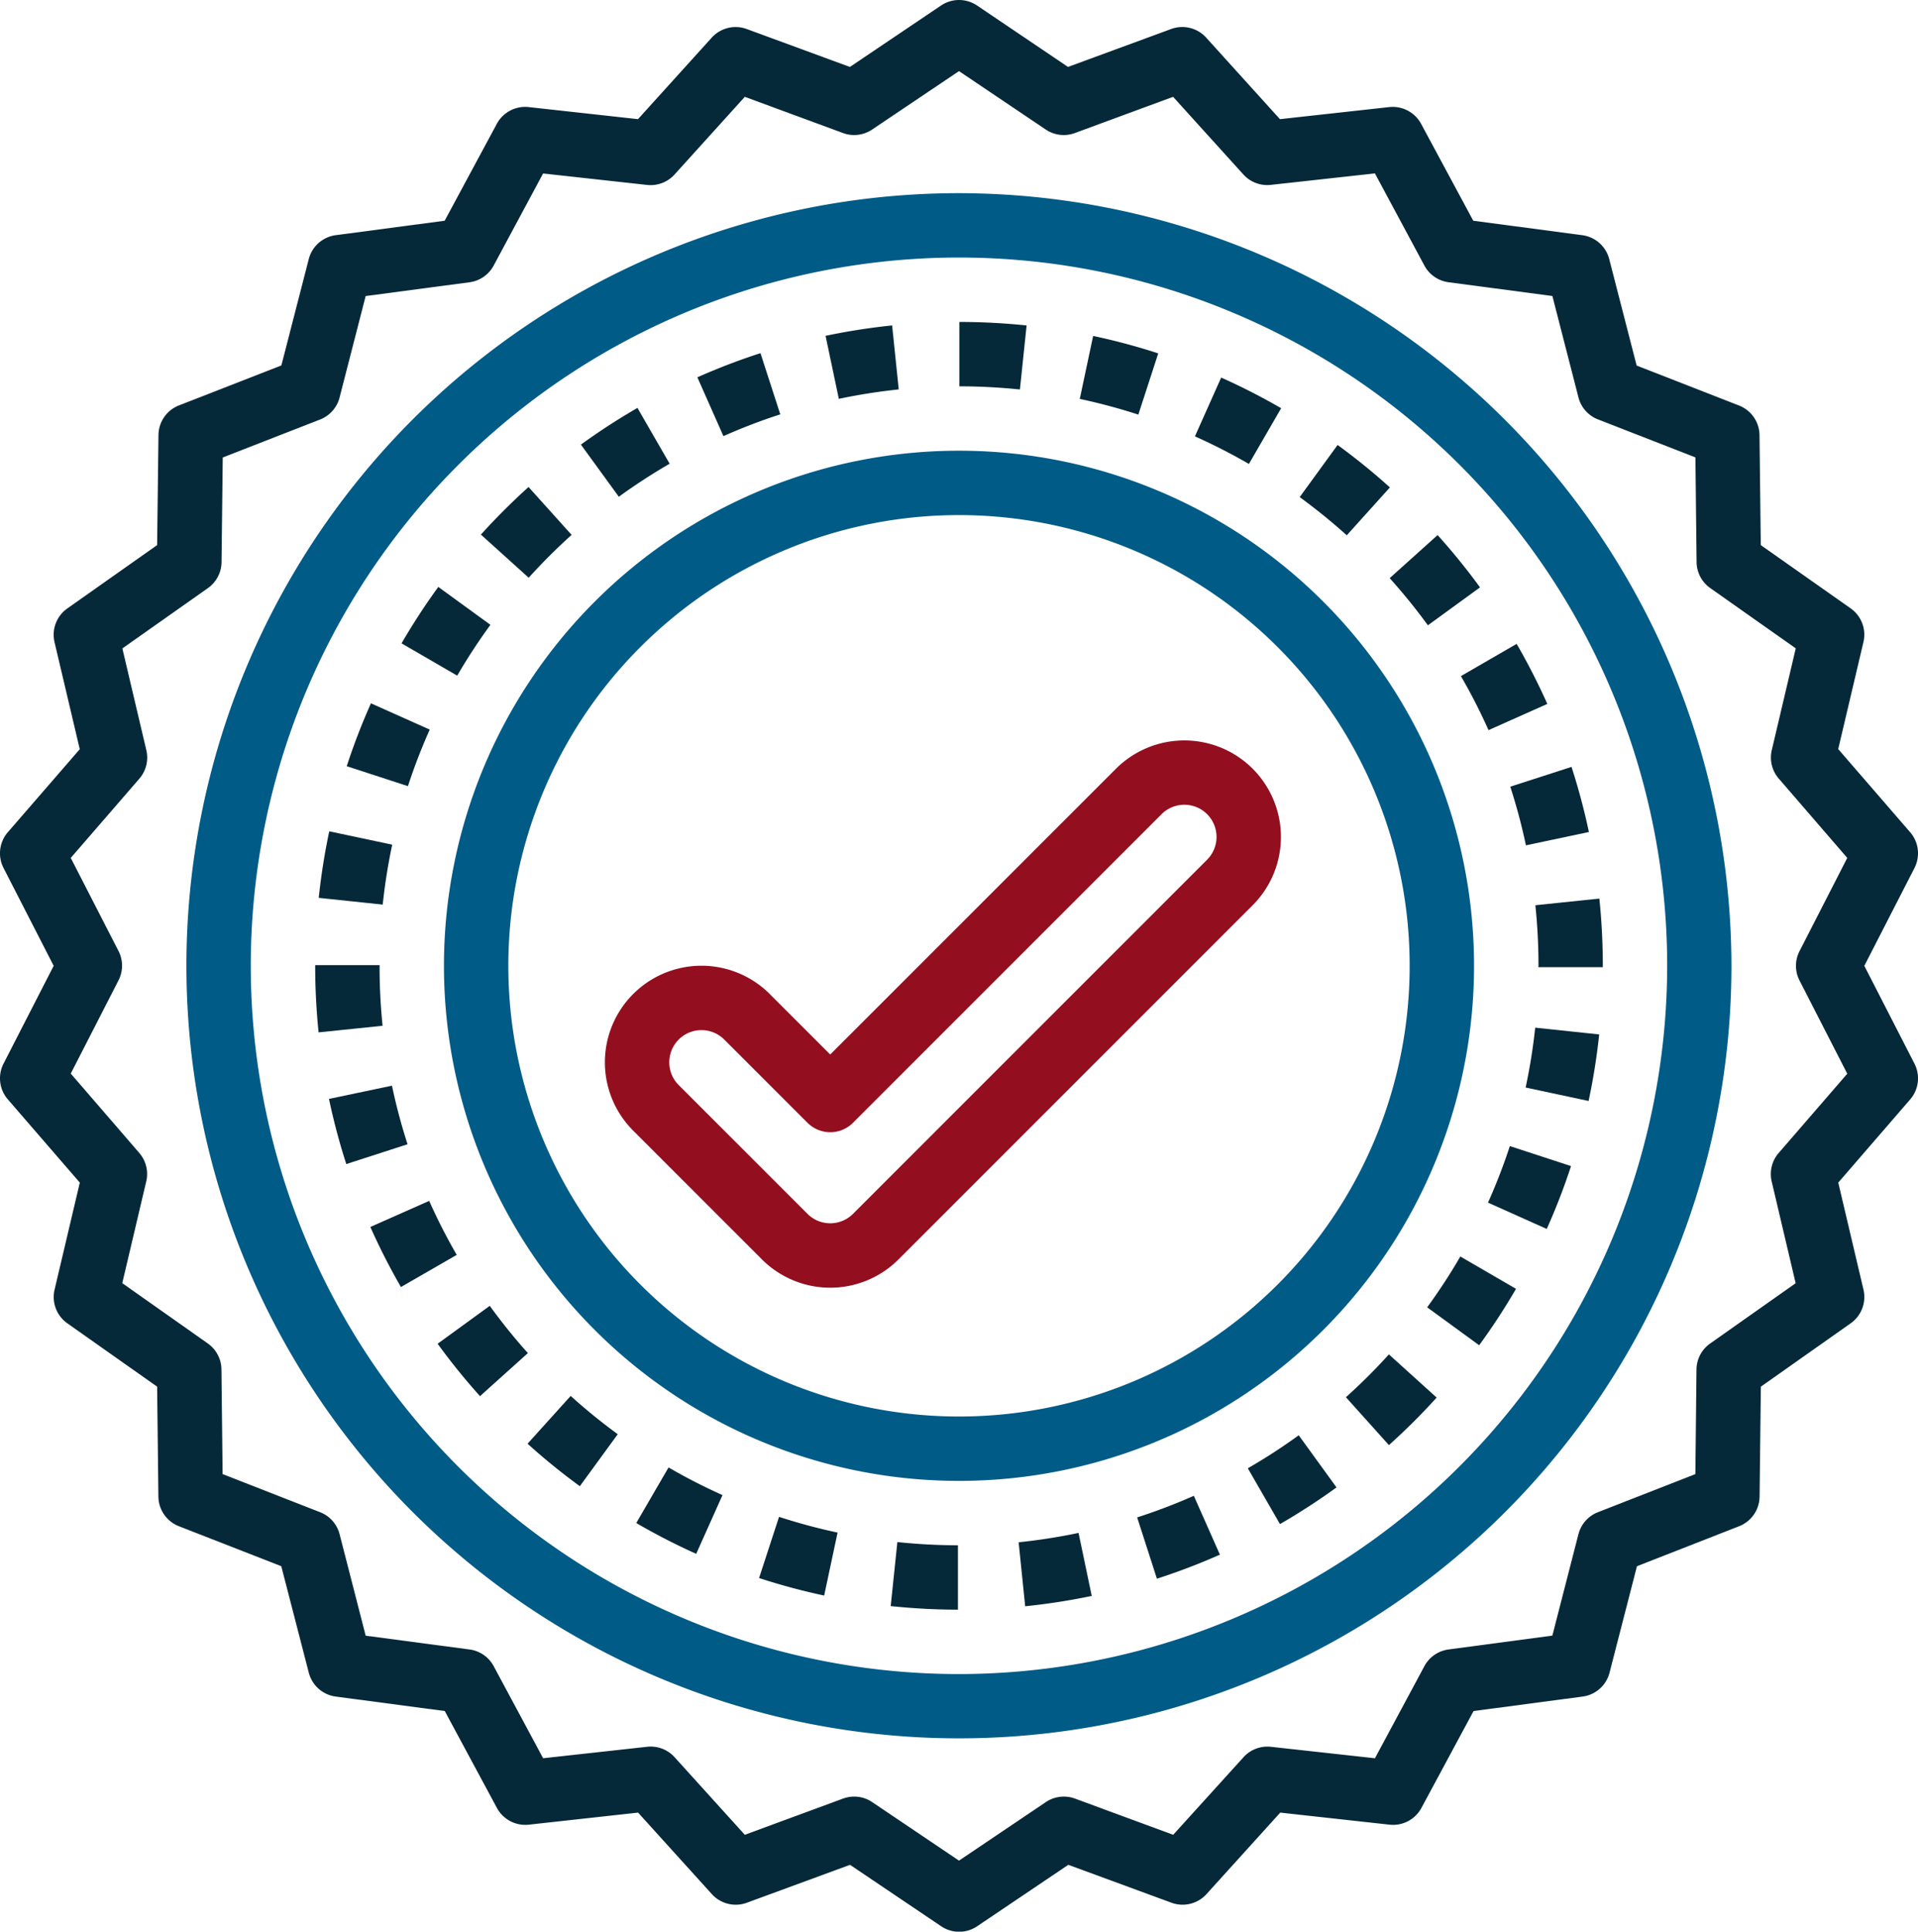
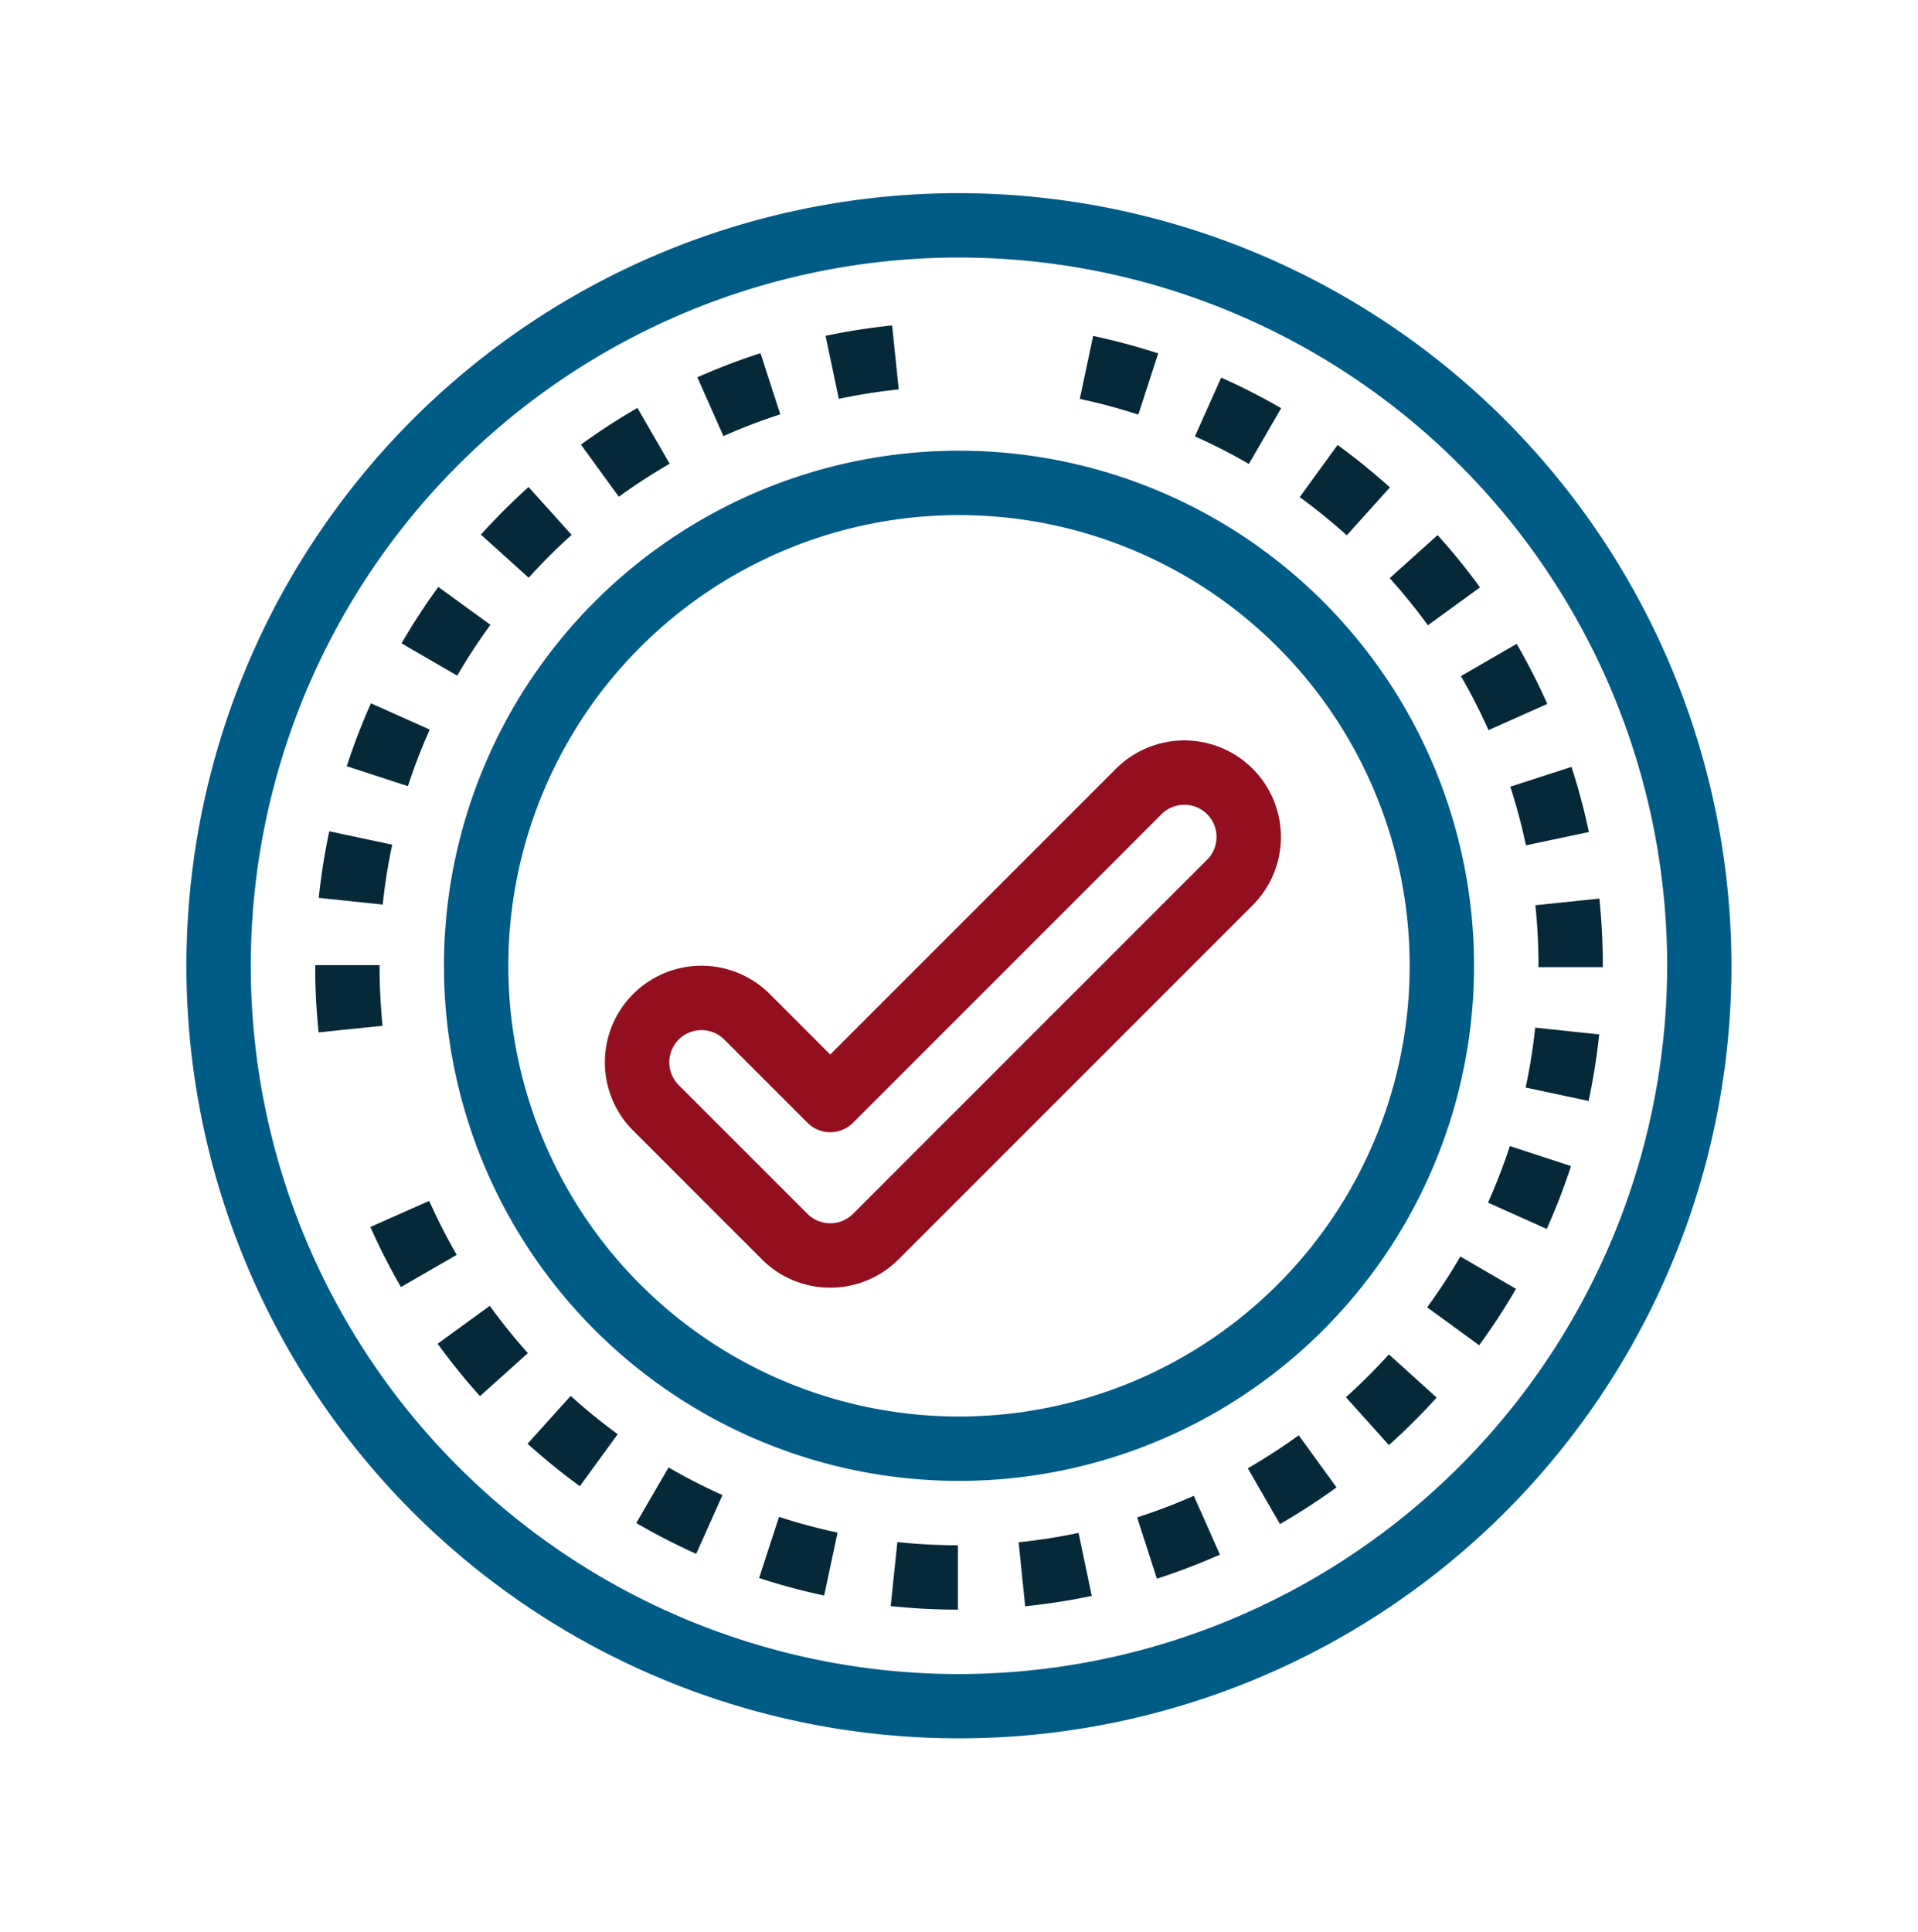
<svg xmlns="http://www.w3.org/2000/svg" width="80.94" height="81.508" viewBox="0 0 80.94 81.508">
  <defs>
    <style>.a{fill:#062939;}.b{fill:#005b86;}.c{fill:#930f1f;}</style>
  </defs>
  <g transform="translate(-17.669 -15.999)">
-     <path class="a" d="M95.766,41.669,91.974,39l-.053-4.639a1.358,1.358,0,0,0-.864-1.25l-4.321-1.687-1.157-4.493a1.358,1.358,0,0,0-1.138-1.008l-4.6-.61-2.2-4.087a1.361,1.361,0,0,0-1.346-.708l-4.612.509-3.114-3.441a1.357,1.357,0,0,0-1.477-.363l-4.353,1.6L58.9,16.231a1.358,1.358,0,0,0-1.518,0l-3.847,2.593-4.353-1.6a1.358,1.358,0,0,0-1.477.363l-3.113,3.44-4.612-.509a1.357,1.357,0,0,0-1.346.708l-2.2,4.087-4.6.61A1.358,1.358,0,0,0,30.7,26.926l-1.157,4.493L25.22,33.106a1.358,1.358,0,0,0-.864,1.25L24.3,39l-3.791,2.674a1.358,1.358,0,0,0-.539,1.422l1.065,4.517L18,51.115a1.358,1.358,0,0,0-.182,1.509l2.116,4.129-2.116,4.128A1.358,1.358,0,0,0,18,62.389L21.037,65.9l-1.065,4.517a1.358,1.358,0,0,0,.54,1.422L24.3,74.51l.053,4.639a1.358,1.358,0,0,0,.864,1.25l4.322,1.688L30.7,86.58a1.358,1.358,0,0,0,1.138,1.008l4.6.61,2.2,4.087a1.361,1.361,0,0,0,1.346.708l4.612-.509,3.114,3.44a1.358,1.358,0,0,0,1.477.363l4.353-1.6,3.847,2.593a1.358,1.358,0,0,0,1.518,0l3.847-2.593,4.353,1.6a1.36,1.36,0,0,0,1.477-.363l3.114-3.44,4.612.509a1.358,1.358,0,0,0,1.346-.708l2.2-4.087,4.6-.61a1.358,1.358,0,0,0,1.138-1.008l1.157-4.493L91.06,80.4a1.358,1.358,0,0,0,.864-1.25l.053-4.639,3.792-2.674a1.358,1.358,0,0,0,.539-1.422L95.244,65.9l3.034-3.509a1.358,1.358,0,0,0,.182-1.509l-2.116-4.129,2.116-4.128a1.358,1.358,0,0,0-.182-1.509l-3.036-3.509,1.065-4.517A1.358,1.358,0,0,0,95.766,41.669ZM95.624,52.2l-2.015,3.933a1.357,1.357,0,0,0,0,1.24l2.015,3.933-2.891,3.34a1.358,1.358,0,0,0-.3,1.2l1.013,4.3-3.61,2.545a1.358,1.358,0,0,0-.575,1.095L89.214,78.2,85.1,79.809a1.358,1.358,0,0,0-.821.927l-1.1,4.279L78.8,85.6a1.358,1.358,0,0,0-1.019.7l-2.089,3.891-4.39-.484a1.36,1.36,0,0,0-1.156.439L67.178,93.42l-4.145-1.528a1.36,1.36,0,0,0-1.229.148l-3.665,2.47L54.475,92.04a1.358,1.358,0,0,0-1.229-.148L49.1,93.42l-2.964-3.275a1.36,1.36,0,0,0-1.156-.439l-4.391.484L38.5,86.3a1.358,1.358,0,0,0-1.019-.7l-4.38-.581L32,80.735a1.358,1.358,0,0,0-.821-.926L27.063,78.2l-.049-4.417a1.358,1.358,0,0,0-.575-1.095l-3.61-2.545,1.013-4.3a1.357,1.357,0,0,0-.3-1.2L20.655,61.3l2.015-3.933a1.357,1.357,0,0,0,0-1.24L20.655,52.2l2.891-3.34a1.358,1.358,0,0,0,.3-1.2l-1.013-4.3,3.61-2.545a1.358,1.358,0,0,0,.575-1.095l.051-4.417L31.179,33.7A1.358,1.358,0,0,0,32,32.77l1.1-4.279,4.38-.581a1.358,1.358,0,0,0,1.019-.7l2.089-3.891,4.39.484a1.362,1.362,0,0,0,1.156-.439L49.1,20.085l4.145,1.528a1.36,1.36,0,0,0,1.229-.148L58.139,19,61.8,21.465a1.358,1.358,0,0,0,1.229.148l4.145-1.528,2.964,3.275A1.361,1.361,0,0,0,71.3,23.8l4.391-.484,2.09,3.893a1.358,1.358,0,0,0,1.019.7l4.38.581,1.1,4.279a1.358,1.358,0,0,0,.821.926L89.216,35.3l.049,4.417a1.358,1.358,0,0,0,.575,1.095l3.61,2.545-1.013,4.3a1.357,1.357,0,0,0,.3,1.2Z" />
    <path class="a" d="M399.356,242.132v.057h2.717v-.057a27.591,27.591,0,0,0-.146-2.836l-2.7.28a24.923,24.923,0,0,1,.132,2.557Z" transform="translate(-316.765 -185.38)" />
    <path class="a" d="M112.2,314.416l-2.483,1.1a27.255,27.255,0,0,0,1.291,2.535l2.354-1.357A24.517,24.517,0,0,1,112.2,314.416Z" transform="translate(-76.419 -247.744)" />
    <path class="a" d="M148.779,364.907a27.362,27.362,0,0,0,2.206,1.793l1.6-2.194a24.662,24.662,0,0,1-1.986-1.615Z" transform="translate(-108.847 -287.989)" />
    <path class="a" d="M363.034,150.783a24.7,24.7,0,0,1,1.612,1.989l2.2-1.6a27.493,27.493,0,0,0-1.79-2.207Z" transform="translate(-286.72 -110.388)" />
    <path class="a" d="M206.315,395.506a27.178,27.178,0,0,0,2.747.739l.566-2.657a24.362,24.362,0,0,1-2.47-.664Z" transform="translate(-156.613 -312.92)" />
    <path class="a" d="M393.66,209.875l2.658-.562a27.128,27.128,0,0,0-.734-2.748L393,207.4a24.356,24.356,0,0,1,.66,2.472Z" transform="translate(-311.597 -158.206)" />
    <path class="a" d="M381.913,179.64l2.481-1.106A27.144,27.144,0,0,0,383.1,176l-2.352,1.36A24.462,24.462,0,0,1,381.913,179.64Z" transform="translate(-301.428 -132.832)" />
    <path class="a" d="M239.026,401.9a27.587,27.587,0,0,0,2.837.151l0-2.717a24.811,24.811,0,0,1-2.556-.136Z" transform="translate(-183.769 -318.13)" />
    <path class="a" d="M128.63,340.492l-2.2,1.6a27.308,27.308,0,0,0,1.788,2.211l2.021-1.816A24.679,24.679,0,0,1,128.63,340.492Z" transform="translate(-90.293 -269.392)" />
    <path class="a" d="M344.48,128.365a27.362,27.362,0,0,0-2.207-1.791l-1.6,2.2a24.612,24.612,0,0,1,1.987,1.612Z" transform="translate(-268.157 -91.799)" />
    <path class="a" d="M318.267,111.118a27.24,27.24,0,0,0-2.531-1.293l-1.108,2.481a24.529,24.529,0,0,1,2.278,1.164Z" transform="translate(-246.533 -77.894)" />
    <path class="a" d="M194.5,106.343l-.837-2.584A27.061,27.061,0,0,0,191,104.778l1.1,2.482a24.407,24.407,0,0,1,2.389-.916Z" transform="translate(-143.902 -72.858)" />
    <path class="a" d="M225.925,99.556l-.279-2.7a27.287,27.287,0,0,0-2.809.439l.56,2.659A24.389,24.389,0,0,1,225.925,99.556Z" transform="translate(-170.329 -67.125)" />
-     <path class="a" d="M258.92,96.148A27.588,27.588,0,0,0,256.082,96v2.717a24.867,24.867,0,0,1,2.556.133Z" transform="translate(-197.928 -66.416)" />
    <path class="a" d="M289.328,100.215a27.22,27.22,0,0,0-2.747-.736l-.564,2.658a24.454,24.454,0,0,1,2.471.662Z" transform="translate(-222.781 -69.305)" />
    <path class="a" d="M372.35,330.39l2.194,1.6a27.333,27.333,0,0,0,1.555-2.38l-2.349-1.365A24.6,24.6,0,0,1,372.35,330.39Z" transform="translate(-294.454 -259.227)" />
    <path class="a" d="M327.778,374.059l1.357,2.354a27.323,27.323,0,0,0,2.386-1.547l-1.594-2.2A24.584,24.584,0,0,1,327.778,374.059Z" transform="translate(-257.451 -296.104)" />
    <path class="a" d="M175.787,382.984a27.211,27.211,0,0,0,2.53,1.3l1.11-2.479a24.436,24.436,0,0,1-2.277-1.166Z" transform="translate(-131.268 -302.719)" />
    <path class="a" d="M352.154,354.363l1.815,2.021a27.407,27.407,0,0,0,2.014-2.006l-2.015-1.822A24.667,24.667,0,0,1,352.154,354.363Z" transform="translate(-277.687 -279.407)" />
    <path class="a" d="M387.468,303.185l2.479,1.111a27.057,27.057,0,0,0,1.025-2.653l-2.582-.844A24.4,24.4,0,0,1,387.468,303.185Z" transform="translate(-307.005 -236.44)" />
    <path class="a" d="M300.271,388.605l.834,2.586a27.028,27.028,0,0,0,2.658-1.015l-1.1-2.483A24.3,24.3,0,0,1,300.271,388.605Z" transform="translate(-234.614 -308.577)" />
    <path class="a" d="M99.985,223.141l-2.657-.564a27.233,27.233,0,0,0-.444,2.808l2.7.284A24.471,24.471,0,0,1,99.985,223.141Z" transform="translate(-65.764 -171.5)" />
    <path class="a" d="M98.717,255.861v-.029H96v.029a27.535,27.535,0,0,0,.144,2.808l2.7-.278A24.826,24.826,0,0,1,98.717,255.861Z" transform="translate(-65.03 -199.108)" />
    <path class="a" d="M270.82,397.328l.276,2.7a27.3,27.3,0,0,0,2.809-.436l-.557-2.659A24.565,24.565,0,0,1,270.82,397.328Z" transform="translate(-210.164 -316.251)" />
    <path class="a" d="M107.343,191.88l-2.481-1.109a27.14,27.14,0,0,0-1.022,2.654l2.583.841A24.4,24.4,0,0,1,107.343,191.88Z" transform="translate(-71.539 -145.095)" />
-     <path class="a" d="M102.084,285.784l-2.659.559a27.138,27.138,0,0,0,.731,2.749l2.585-.836a24.319,24.319,0,0,1-.658-2.473Z" transform="translate(-67.873 -223.974)" />
    <path class="a" d="M396.818,273.9l2.657.568a27.21,27.21,0,0,0,.447-2.808l-2.7-.286A24.492,24.492,0,0,1,396.818,273.9Z" transform="translate(-314.767 -212.012)" />
    <path class="a" d="M141.01,139.038l-1.817-2.02a27.471,27.471,0,0,0-2.011,2.008l2.017,1.82A24.767,24.767,0,0,1,141.01,139.038Z" transform="translate(-99.219 -100.469)" />
    <path class="a" d="M121.233,163.441l-2.2-1.6a27.365,27.365,0,0,0-1.552,2.381l2.35,1.363a24.557,24.557,0,0,1,1.4-2.143Z" transform="translate(-82.867 -121.076)" />
    <path class="a" d="M165.783,119.712l-1.358-2.353a27.374,27.374,0,0,0-2.385,1.549l1.6,2.2a24.515,24.515,0,0,1,2.146-1.394Z" transform="translate(-119.856 -84.148)" />
    <path class="b" d="M171.47,149.735a21.735,21.735,0,1,0-21.735,21.735A21.735,21.735,0,0,0,171.47,149.735Zm-21.735,19.018a19.018,19.018,0,1,1,19.018-19.018A19.018,19.018,0,0,1,149.735,168.753Z" transform="translate(-91.596 -92.983)" />
    <path class="c" d="M195.333,201.2a4.081,4.081,0,0,0-5.764,0l-12.061,12.061-2.552-2.552a4.075,4.075,0,1,0-5.764,5.764l5.434,5.434a4.075,4.075,0,0,0,5.764,0l14.943-14.943A4.075,4.075,0,0,0,195.333,201.2Zm-1.921,3.842-14.943,14.943a1.358,1.358,0,0,1-1.921,0l-5.434-5.434a1.358,1.358,0,1,1,1.921-1.921l3.513,3.512a1.358,1.358,0,0,0,1.921,0l13.022-13.022a1.358,1.358,0,1,1,1.921,1.921Z" transform="translate(-124.803 -152.766)" />
    <path class="b" d="M96.6,64a32.6,32.6,0,1,0,32.6,32.6A32.64,32.64,0,0,0,96.6,64Zm0,62.488A29.886,29.886,0,1,1,126.488,96.6,29.92,29.92,0,0,1,96.6,126.488Z" transform="translate(-38.464 -39.85)" />
  </g>
</svg>